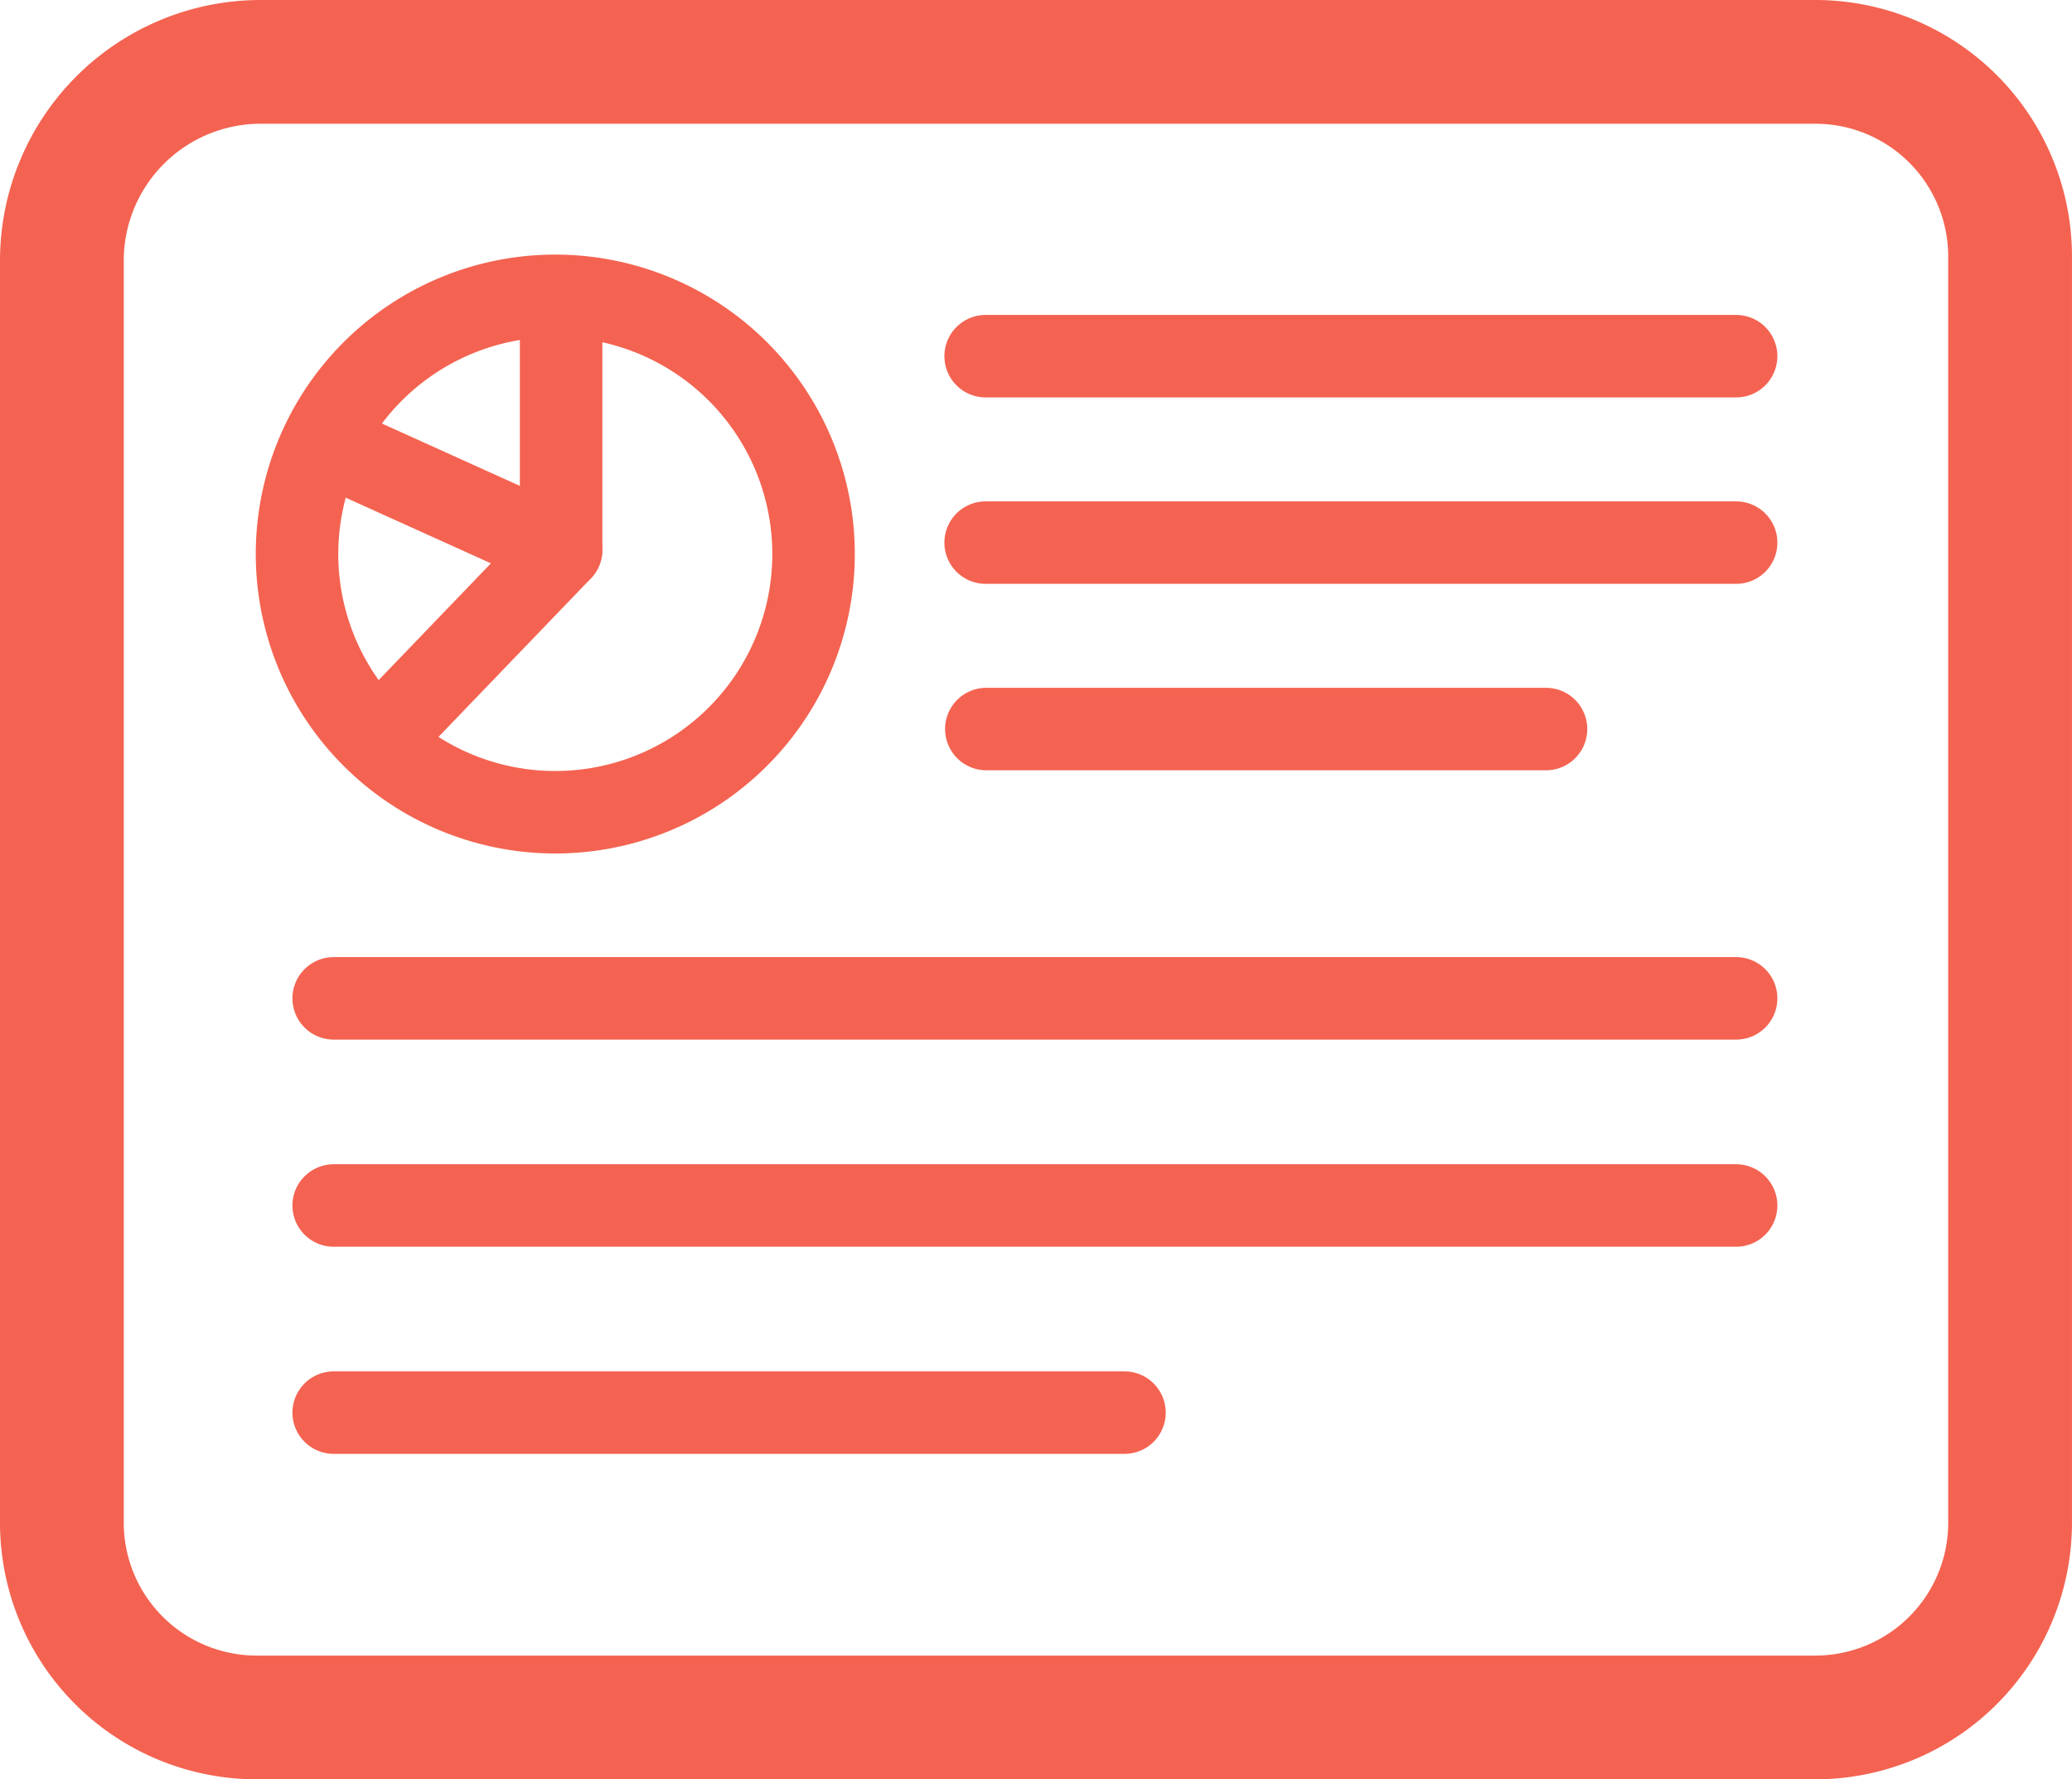
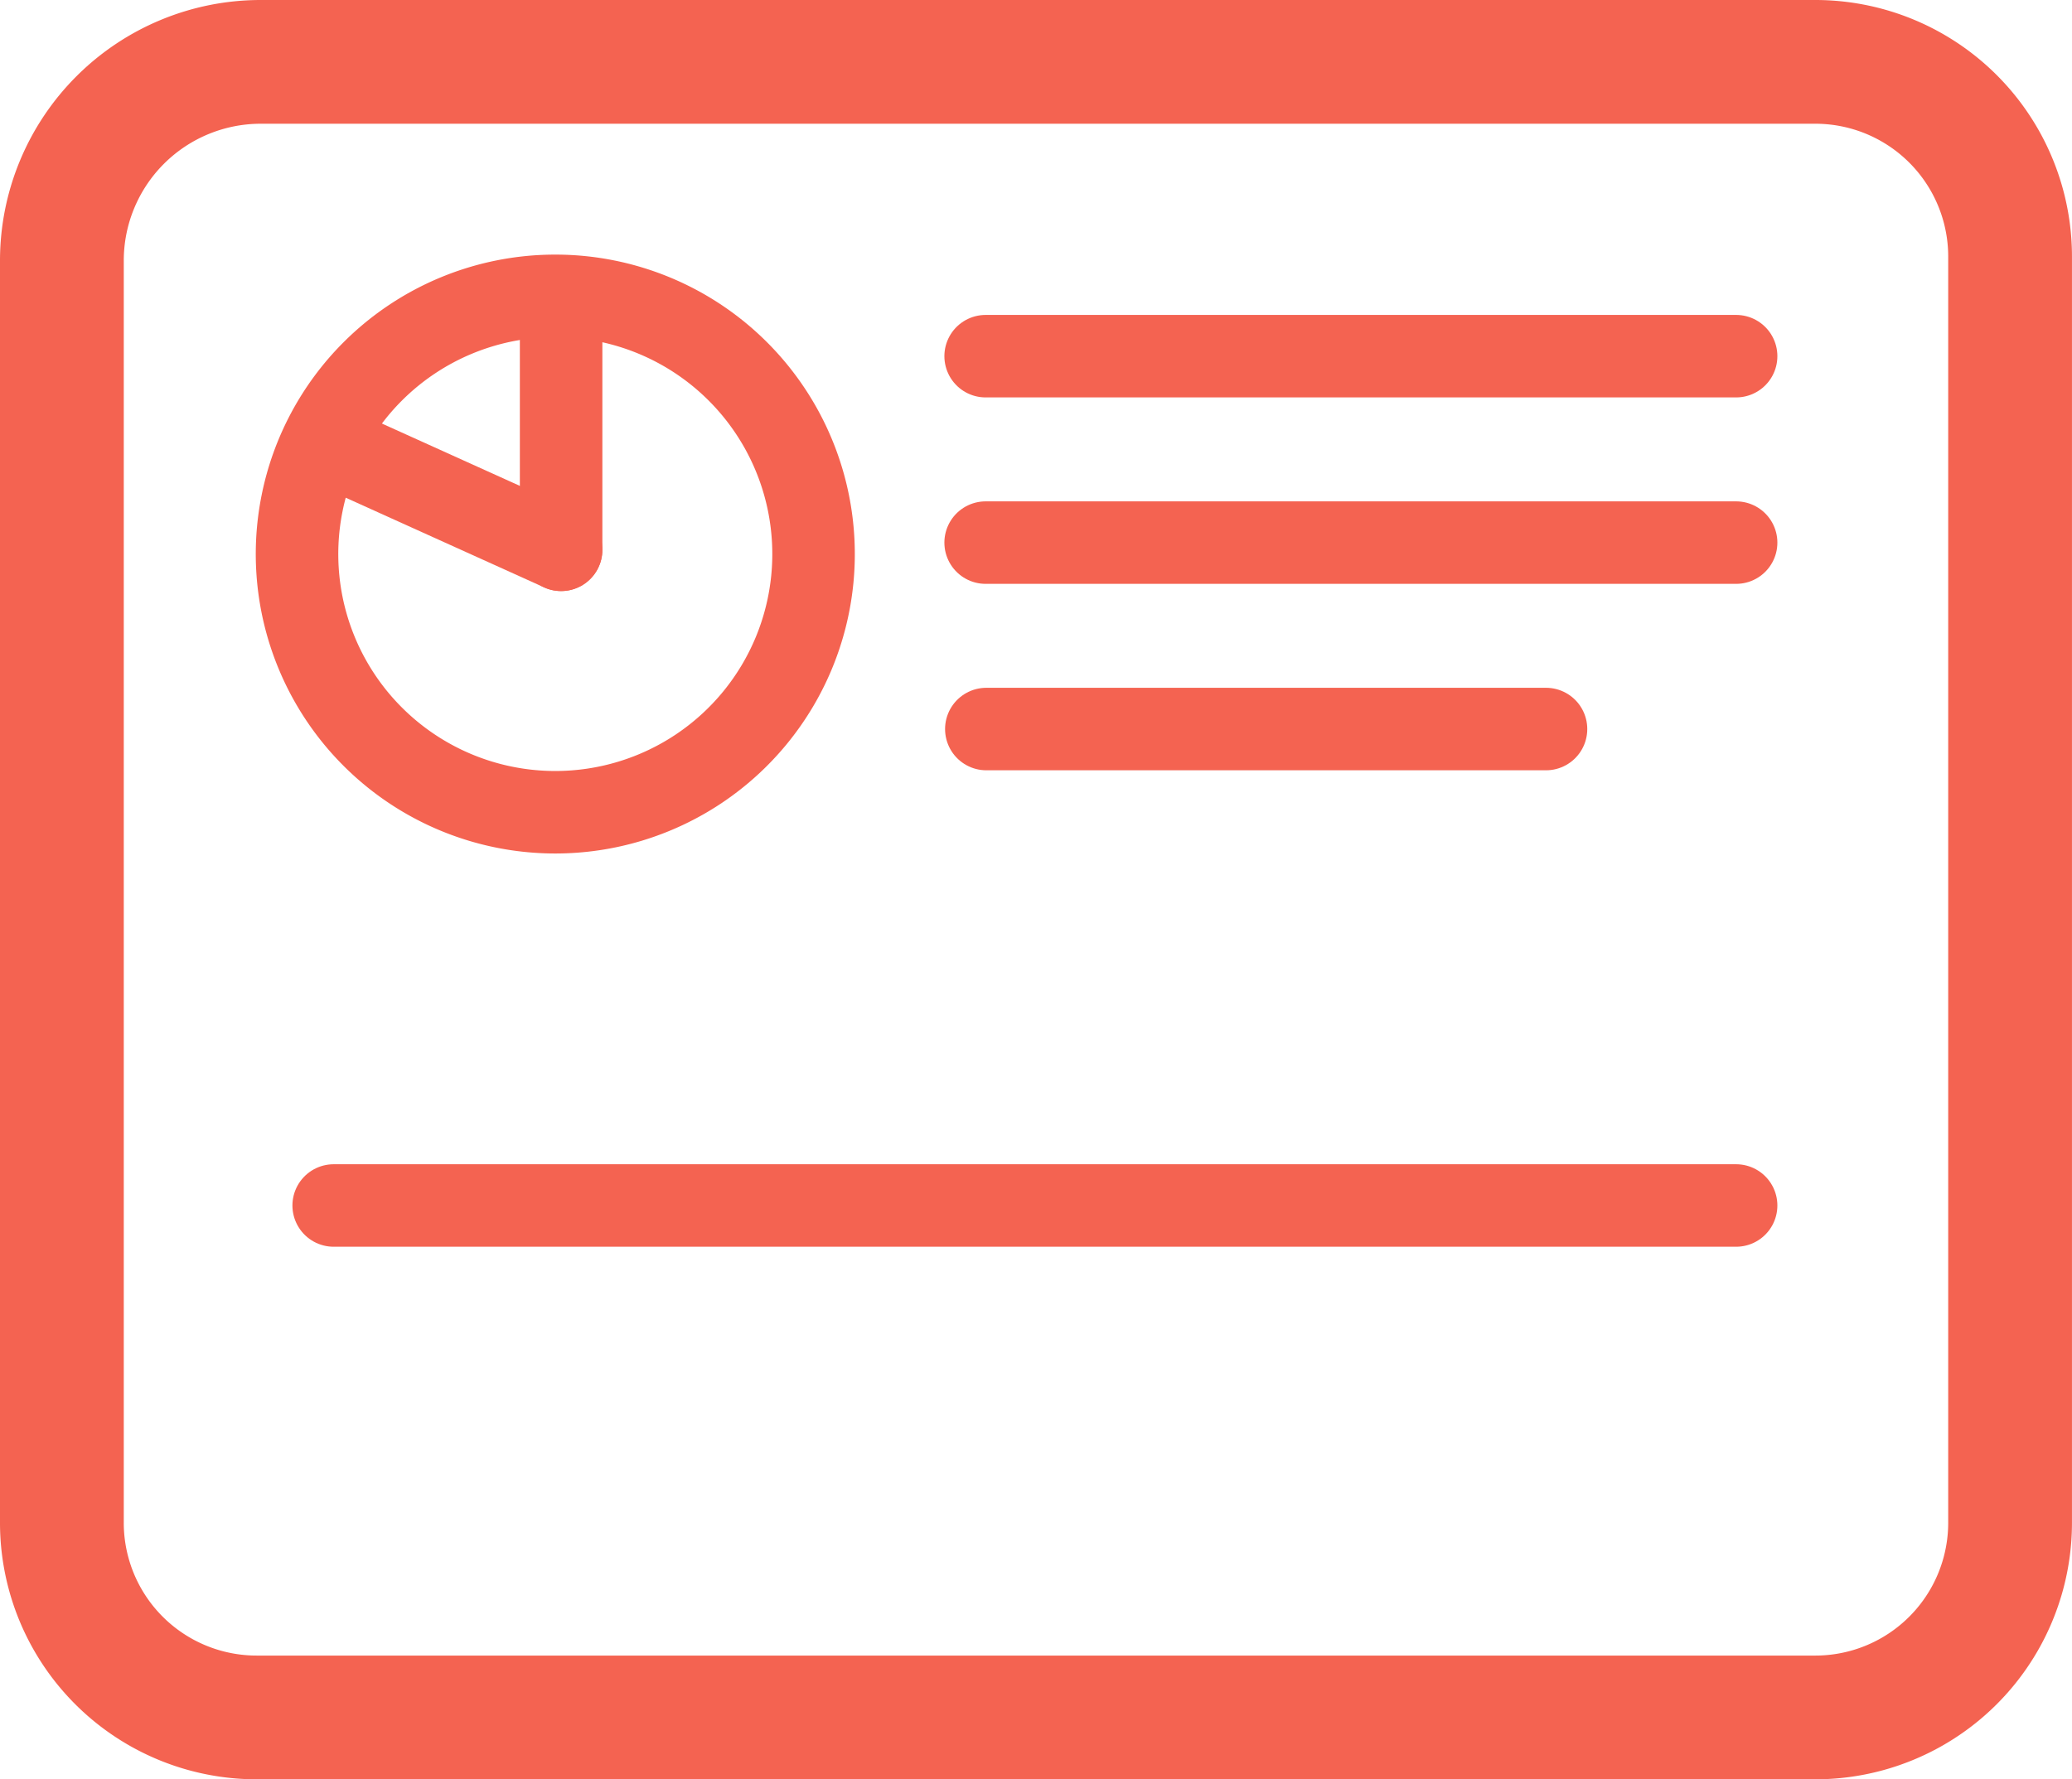
<svg xmlns="http://www.w3.org/2000/svg" width="75.334" height="64.709" viewBox="0 0 75.334 64.709">
  <defs>
    <style>.a,.b{fill:none;stroke:#f46351;stroke-linecap:round;stroke-linejoin:round;}.a{stroke-width:4.5px;}.b{stroke-width:3px;}</style>
  </defs>
  <g transform="translate(2.25 4.25)">
    <path class="a" d="M2,56.625v-45.9A7.23,7.23,0,0,1,9.229,3.5H65.75a7.081,7.081,0,0,1,7.083,7.083V56.625a7.081,7.081,0,0,1-7.083,7.083H9.083A7.081,7.081,0,0,1,2,56.625Z" transform="translate(-2 -5.5)" />
-     <path class="b" d="M15,9.5H65.99" transform="translate(-5.118 22.557)" />
    <path class="b" d="M15,9.5H65.99" transform="translate(-5.118 30.09)" />
-     <path class="b" d="M15,9.5H43.752" transform="translate(-5.118 37.623)" />
    <path class="b" d="M15,9.5H42.286" transform="translate(18.586 -0.797)" />
    <path class="b" d="M15,9.5H42.286" transform="translate(18.586 5.983)" />
    <path class="b" d="M15,9.5H35.349" transform="translate(18.611 12.763)" />
    <g transform="translate(8.549 6.509)">
      <path class="b" d="M19.03,5.75a9.39,9.39,0,1,1-13.279,0,9.39,9.39,0,0,1,13.279,0" transform="translate(-3 -3)" />
-       <path class="b" d="M12.276,3v9.122L5.636,19.03" transform="translate(-2.674 -2.885)" />
+       <path class="b" d="M12.276,3v9.122" transform="translate(-2.674 -2.885)" />
      <path class="b" d="M3.9,8.08,12.351,11.9" transform="translate(-2.749 -2.665)" />
    </g>
  </g>
</svg>